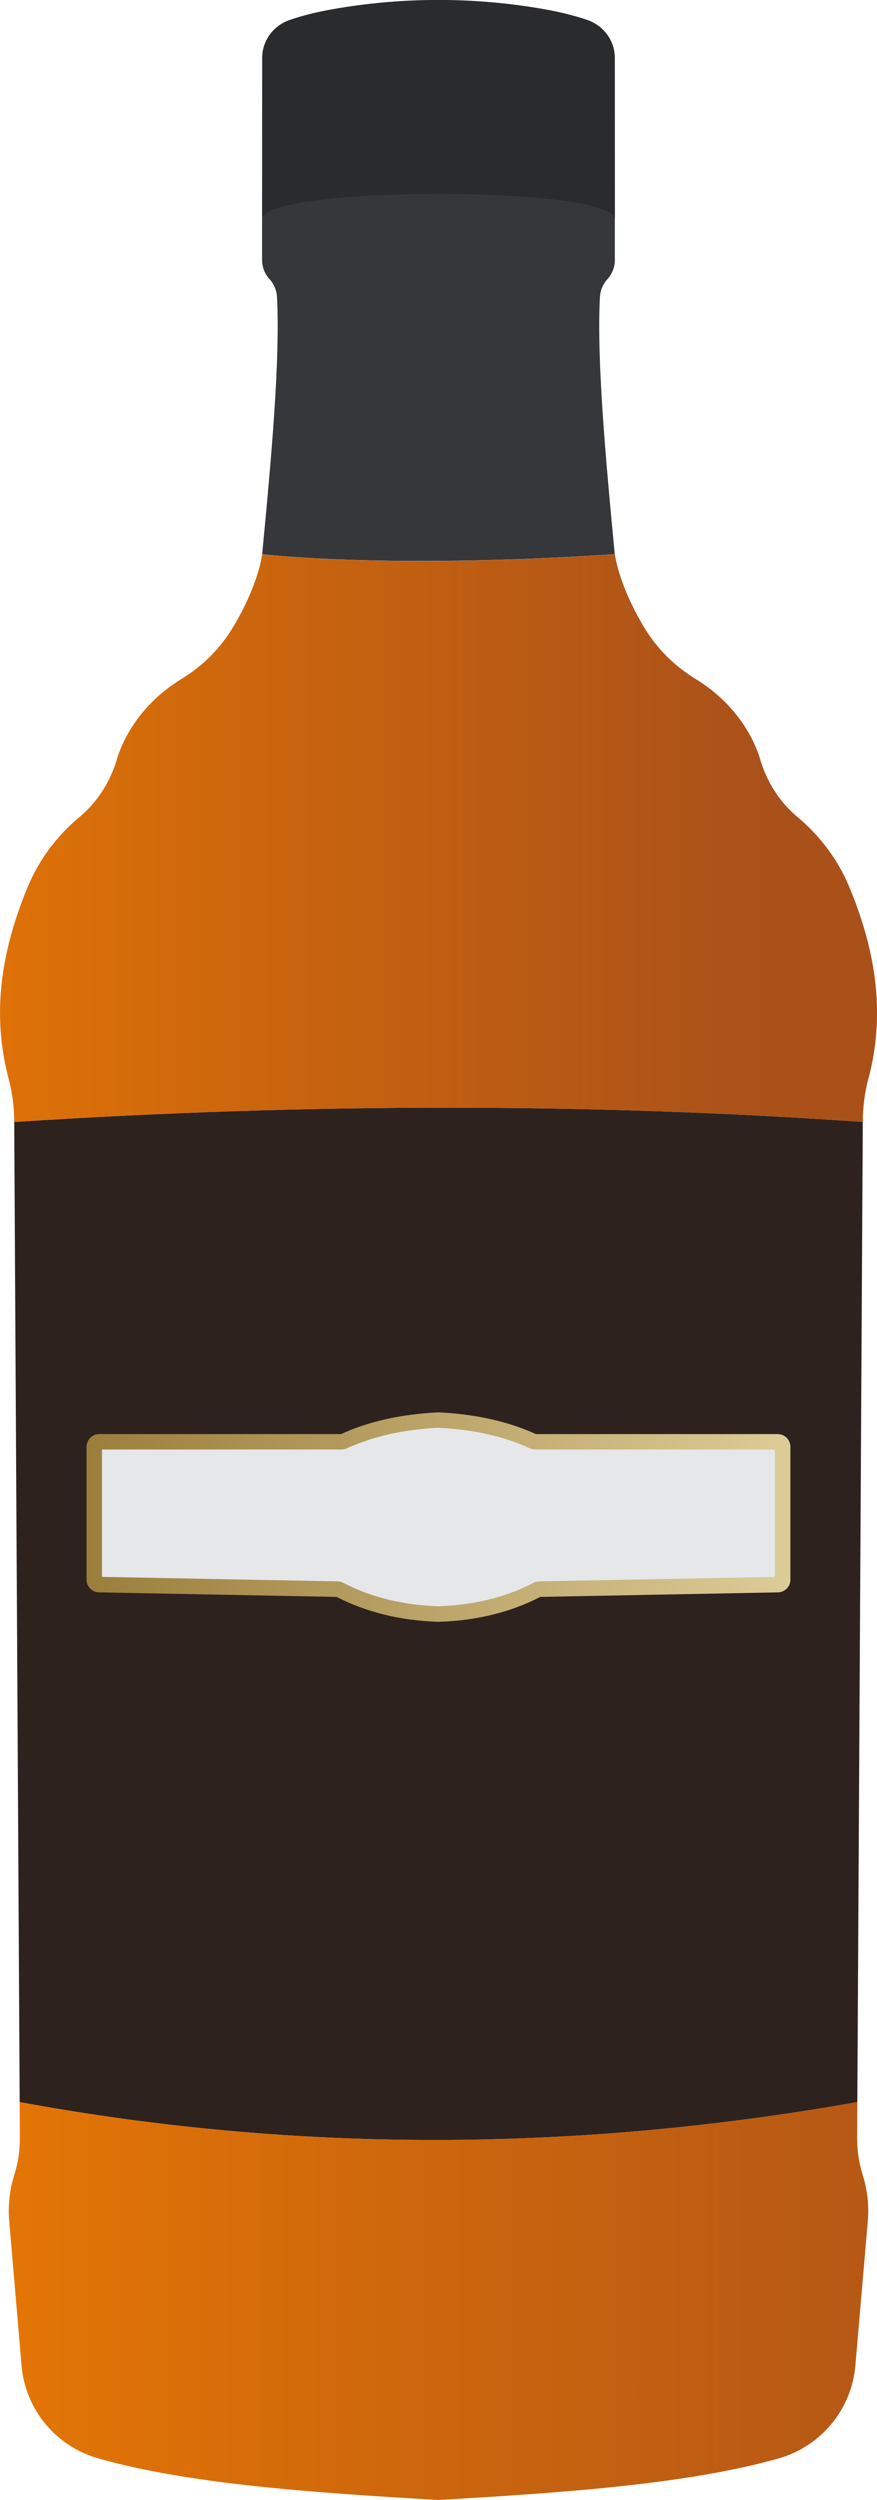
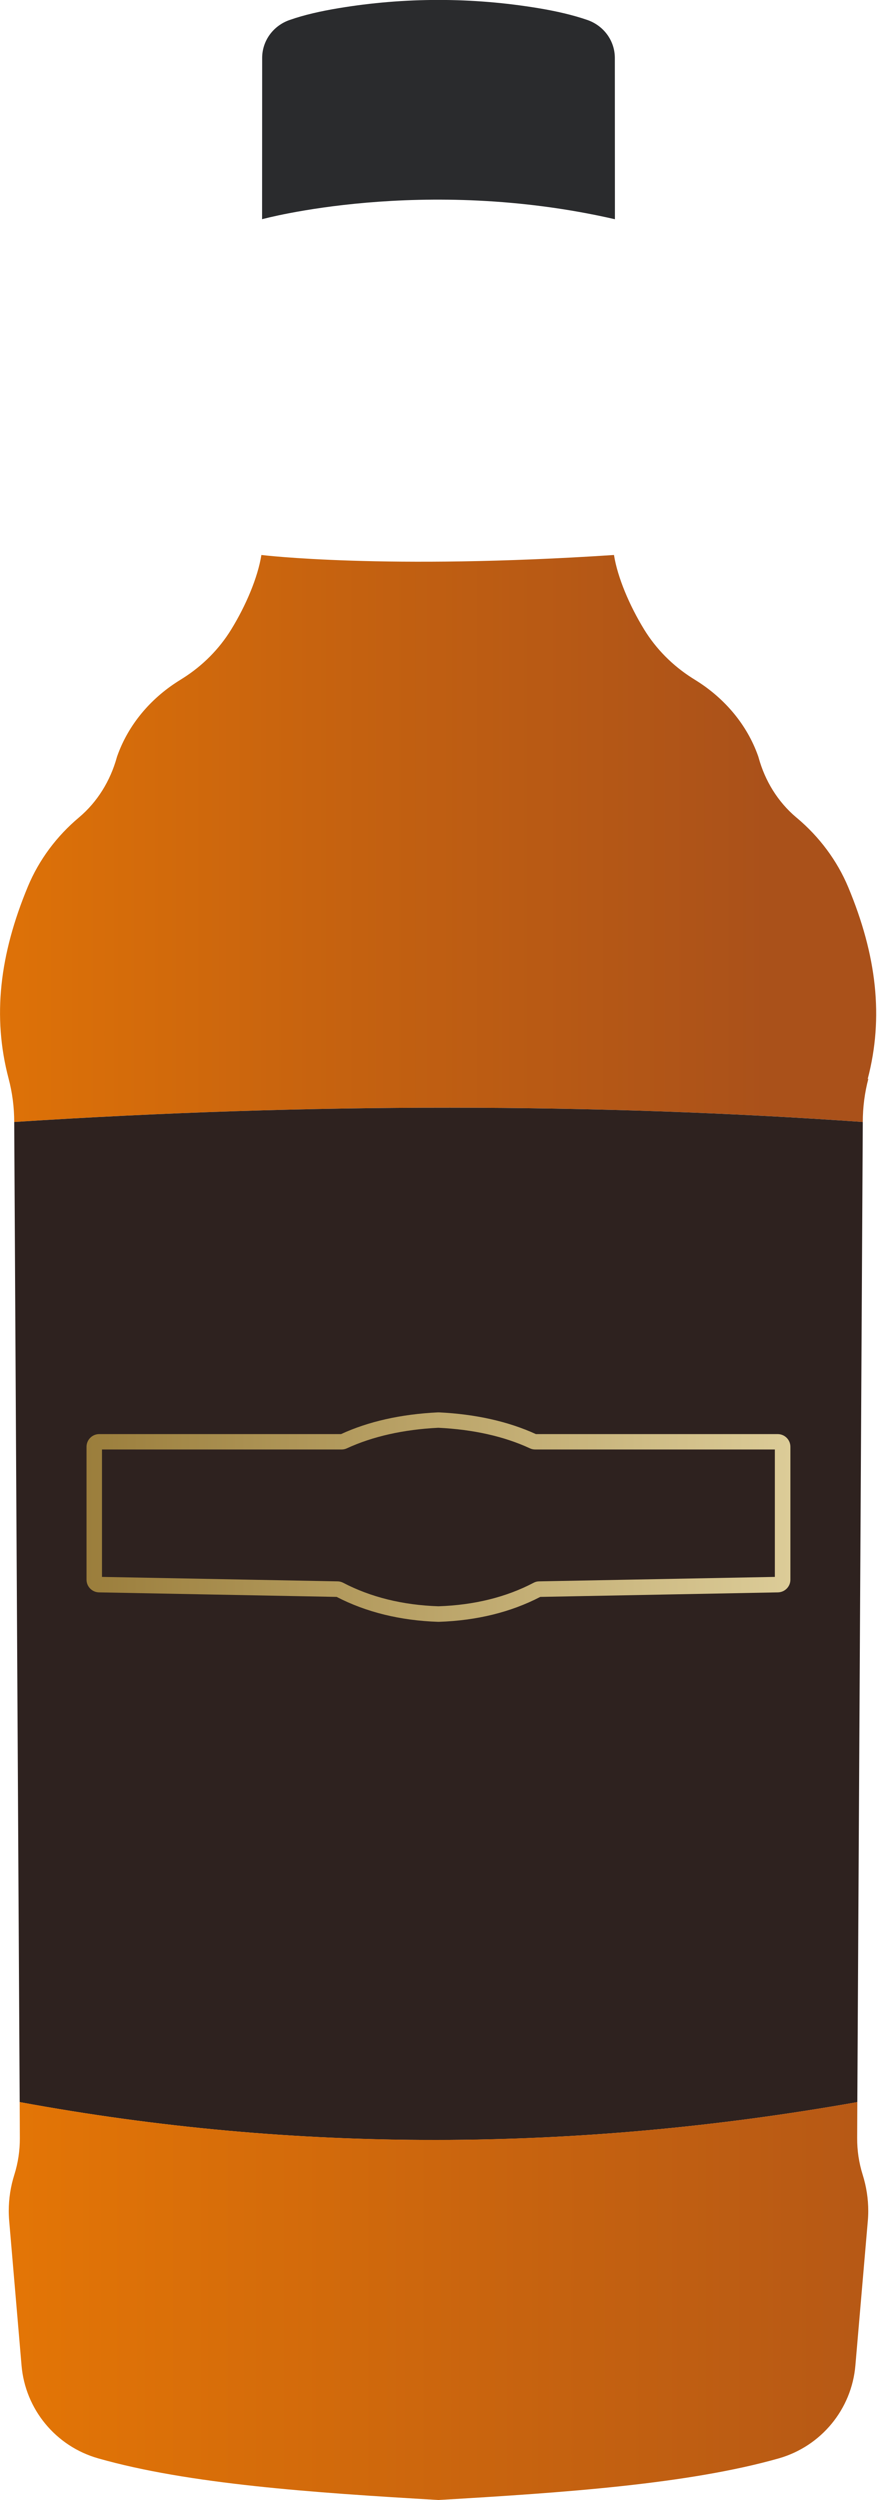
<svg xmlns="http://www.w3.org/2000/svg" xmlns:xlink="http://www.w3.org/1999/xlink" id="a" data-name="Layer 1" viewBox="0 0 11.23 32">
  <defs>
    <linearGradient id="b" x1="-6.404" y1="10.728" x2="15.753" y2="10.728" gradientUnits="userSpaceOnUse">
      <stop offset=".167" stop-color="#ee7c02" />
      <stop offset=".47" stop-color="#c7630f" />
      <stop offset=".732" stop-color="#aa511a" />
    </linearGradient>
    <linearGradient id="c" x1="-7.161" y1="29.454" x2="22.276" y2="29.454" xlink:href="#b" />
    <linearGradient id="d" x1="1.108" y1="19.419" x2="10.121" y2="19.419" gradientUnits="userSpaceOnUse">
      <stop offset="0" stop-color="#9b7e3c" />
      <stop offset="1" stop-color="#dccc98" />
    </linearGradient>
  </defs>
  <path d="m7.873,2.806c-2.46-.564-4.517,0-4.517,0l.001-2.064c0-.221.142-.413.351-.486.185-.065.397-.113.626-.151.846-.141,1.715-.141,2.562-0.0.229.038.441.087.626.151.209.073.351.265.351.486l.001,2.064Z" style="fill: #2a2b2d;" />
-   <path d="m7.682,3.8c-.041.79.068,2.022.19,3.294-2.931.194-4.515,0-4.515,0,.122-1.271.231-2.504.19-3.294-.005-.084-.038-.164-.096-.227l-.002-.002c-.06-.067-.093-.153-.093-.242v-.522c-0-.433,4.517-.433,4.517,0v.522c-0.0.089-.033.175-.093.242l-.002.002c-.057.063-.091.143-.095.227Z" style="fill: #36373a;" />
-   <path d="m11.12,13.806c-.048.181-.072.368-.072.556-3.425-.241-7.047-.247-10.866,0,0-.188-.024-.374-.072-.556-.209-.793-.115-1.587.247-2.458.143-.343.369-.645.655-.885l.011-.009c.237-.2.4-.469.483-.765.002-.009.005-.017.008-.025.141-.395.421-.727.778-.953l.065-.041c.25-.159.461-.371.615-.622.188-.306.34-.664.386-.953,0,0,1.583.194,4.515,0,.046.288.198.646.386.953.154.251.365.463.615.622l.065.041c.357.227.637.558.778.953.003.008.006.016.008.025.082.297.245.565.482.765l.011.009c.285.24.512.543.655.885.363.87.457,1.665.248,2.458Z" style="fill: url(#b);" />
+   <path d="m11.12,13.806c-.048.181-.072.368-.072.556-3.425-.241-7.047-.247-10.866,0,0-.188-.024-.374-.072-.556-.209-.793-.115-1.587.247-2.458.143-.343.369-.645.655-.885c.237-.2.4-.469.483-.765.002-.009.005-.017.008-.025.141-.395.421-.727.778-.953l.065-.041c.25-.159.461-.371.615-.622.188-.306.34-.664.386-.953,0,0,1.583.194,4.515,0,.046.288.198.646.386.953.154.251.365.463.615.622l.065.041c.357.227.637.558.778.953.003.008.006.016.008.025.082.297.245.565.482.765l.011.009c.285.24.512.543.655.885.363.87.457,1.665.248,2.458Z" style="fill: url(#b);" />
  <path d="m11.048,14.362l-.07,12.546c-3.611.64-7.188.653-10.726,0l-.07-12.546c3.818-.247,7.44-.241,10.866,0Z" style="fill: #2e221f;" />
  <path d="m11.118,28.302c0,.044-.002.088-.006.131l-.159,1.848c-.048.557-.436,1.031-.98,1.187-1.16.329-2.744.439-4.358.533-1.614-.094-3.199-.203-4.358-.533-.545-.155-.933-.63-.981-1.187l-.158-1.848c-.004-.044-.006-.089-.006-.133,0-.156.024-.312.071-.461.048-.152.072-.311.071-.471l-.002-.461c3.539.653,7.115.64,10.726,0l-.002.461c-.001.16.023.318.071.471.047.15.071.306.071.462Z" style="fill: url(#c);" />
  <g>
-     <path d="m10.023,18.518v1.702c0,.034-.028.062-.062.063l-3.053.058c-.01 0-.019.003-.027.007-.382.2-.805.297-1.263.312-.002 0-.004 0-.006,0-.458-.015-.882-.113-1.263-.312-.008-.004-.018-.007-.027-.007l-3.053-.058c-.034-.001-.062-.029-.062-.063v-1.702c0-.035.028-.063.063-.063h3.106c.009,0,.018-.002.026-.006.357-.165.763-.251,1.21-.272.002-0.0.005-0.0.007,0,.446.022.852.107,1.209.272.008.004.017.006.026.006h3.106c.035,0,.063.028.063.063Z" style="fill: #e6e7e8;" />
    <path d="m5.61,20.76c-.485-.016-.922-.124-1.299-.319l-3.044-.058c-.088-.002-.159-.074-.159-.162v-1.702c0-.089.073-.162.162-.162h3.097c.352-.162.768-.255,1.239-.278.006-0.0.011-0.0.017,0,.47.023.887.117,1.239.278h3.097c.089,0,.162.073.162.162v1.702c0,.088-.071.16-.159.162l-3.044.058c-.378.196-.814.303-1.298.319h-.011Zm-4.304-.575l3.017.057c.025 0.0.049.007.071.018.352.184.763.286,1.22.301.456-.015.867-.116,1.219-.301.022-.012.047-.018.072-.018l3.017-.057v-1.631h-3.07c-.023,0-.046-.005-.067-.015-.33-.153-.724-.241-1.172-.263-.446.022-.841.111-1.171.263-.021.01-.044.015-.067.015H1.306v1.631Zm3.014.255h0-0Zm2.59-0l-0.0 0s0-0.0 0-0Z" style="fill: url(#d);" />
  </g>
</svg>